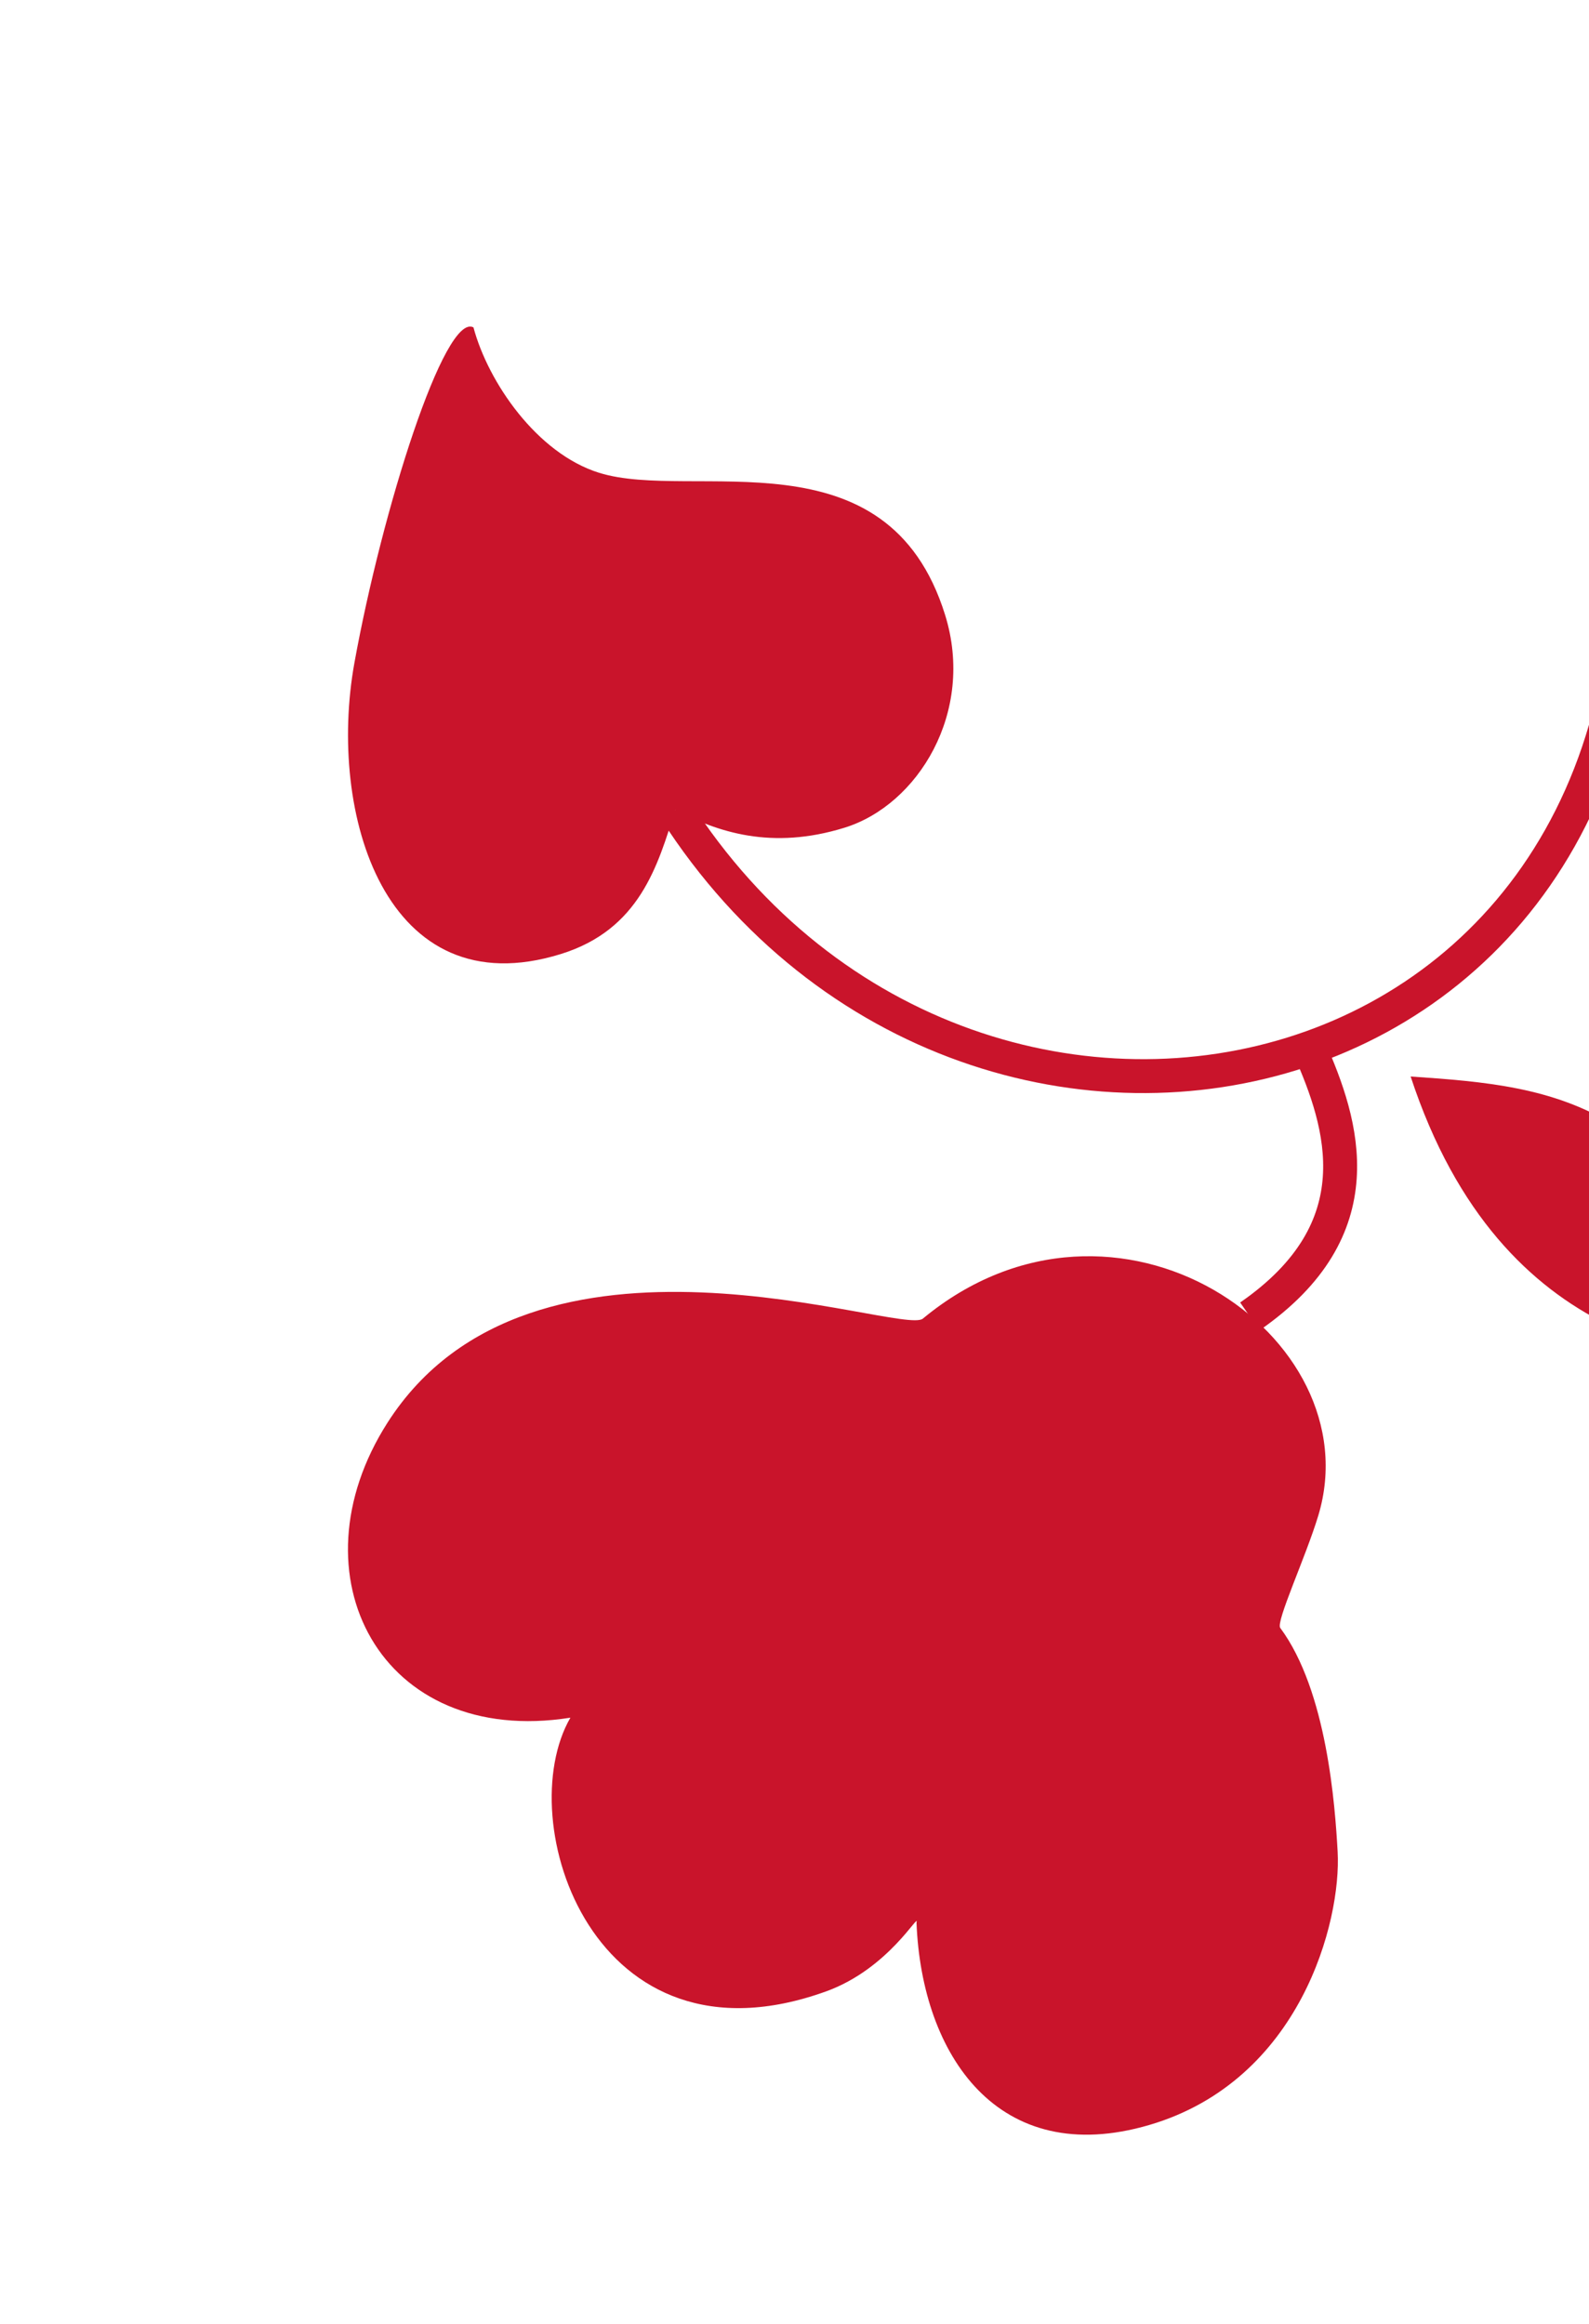
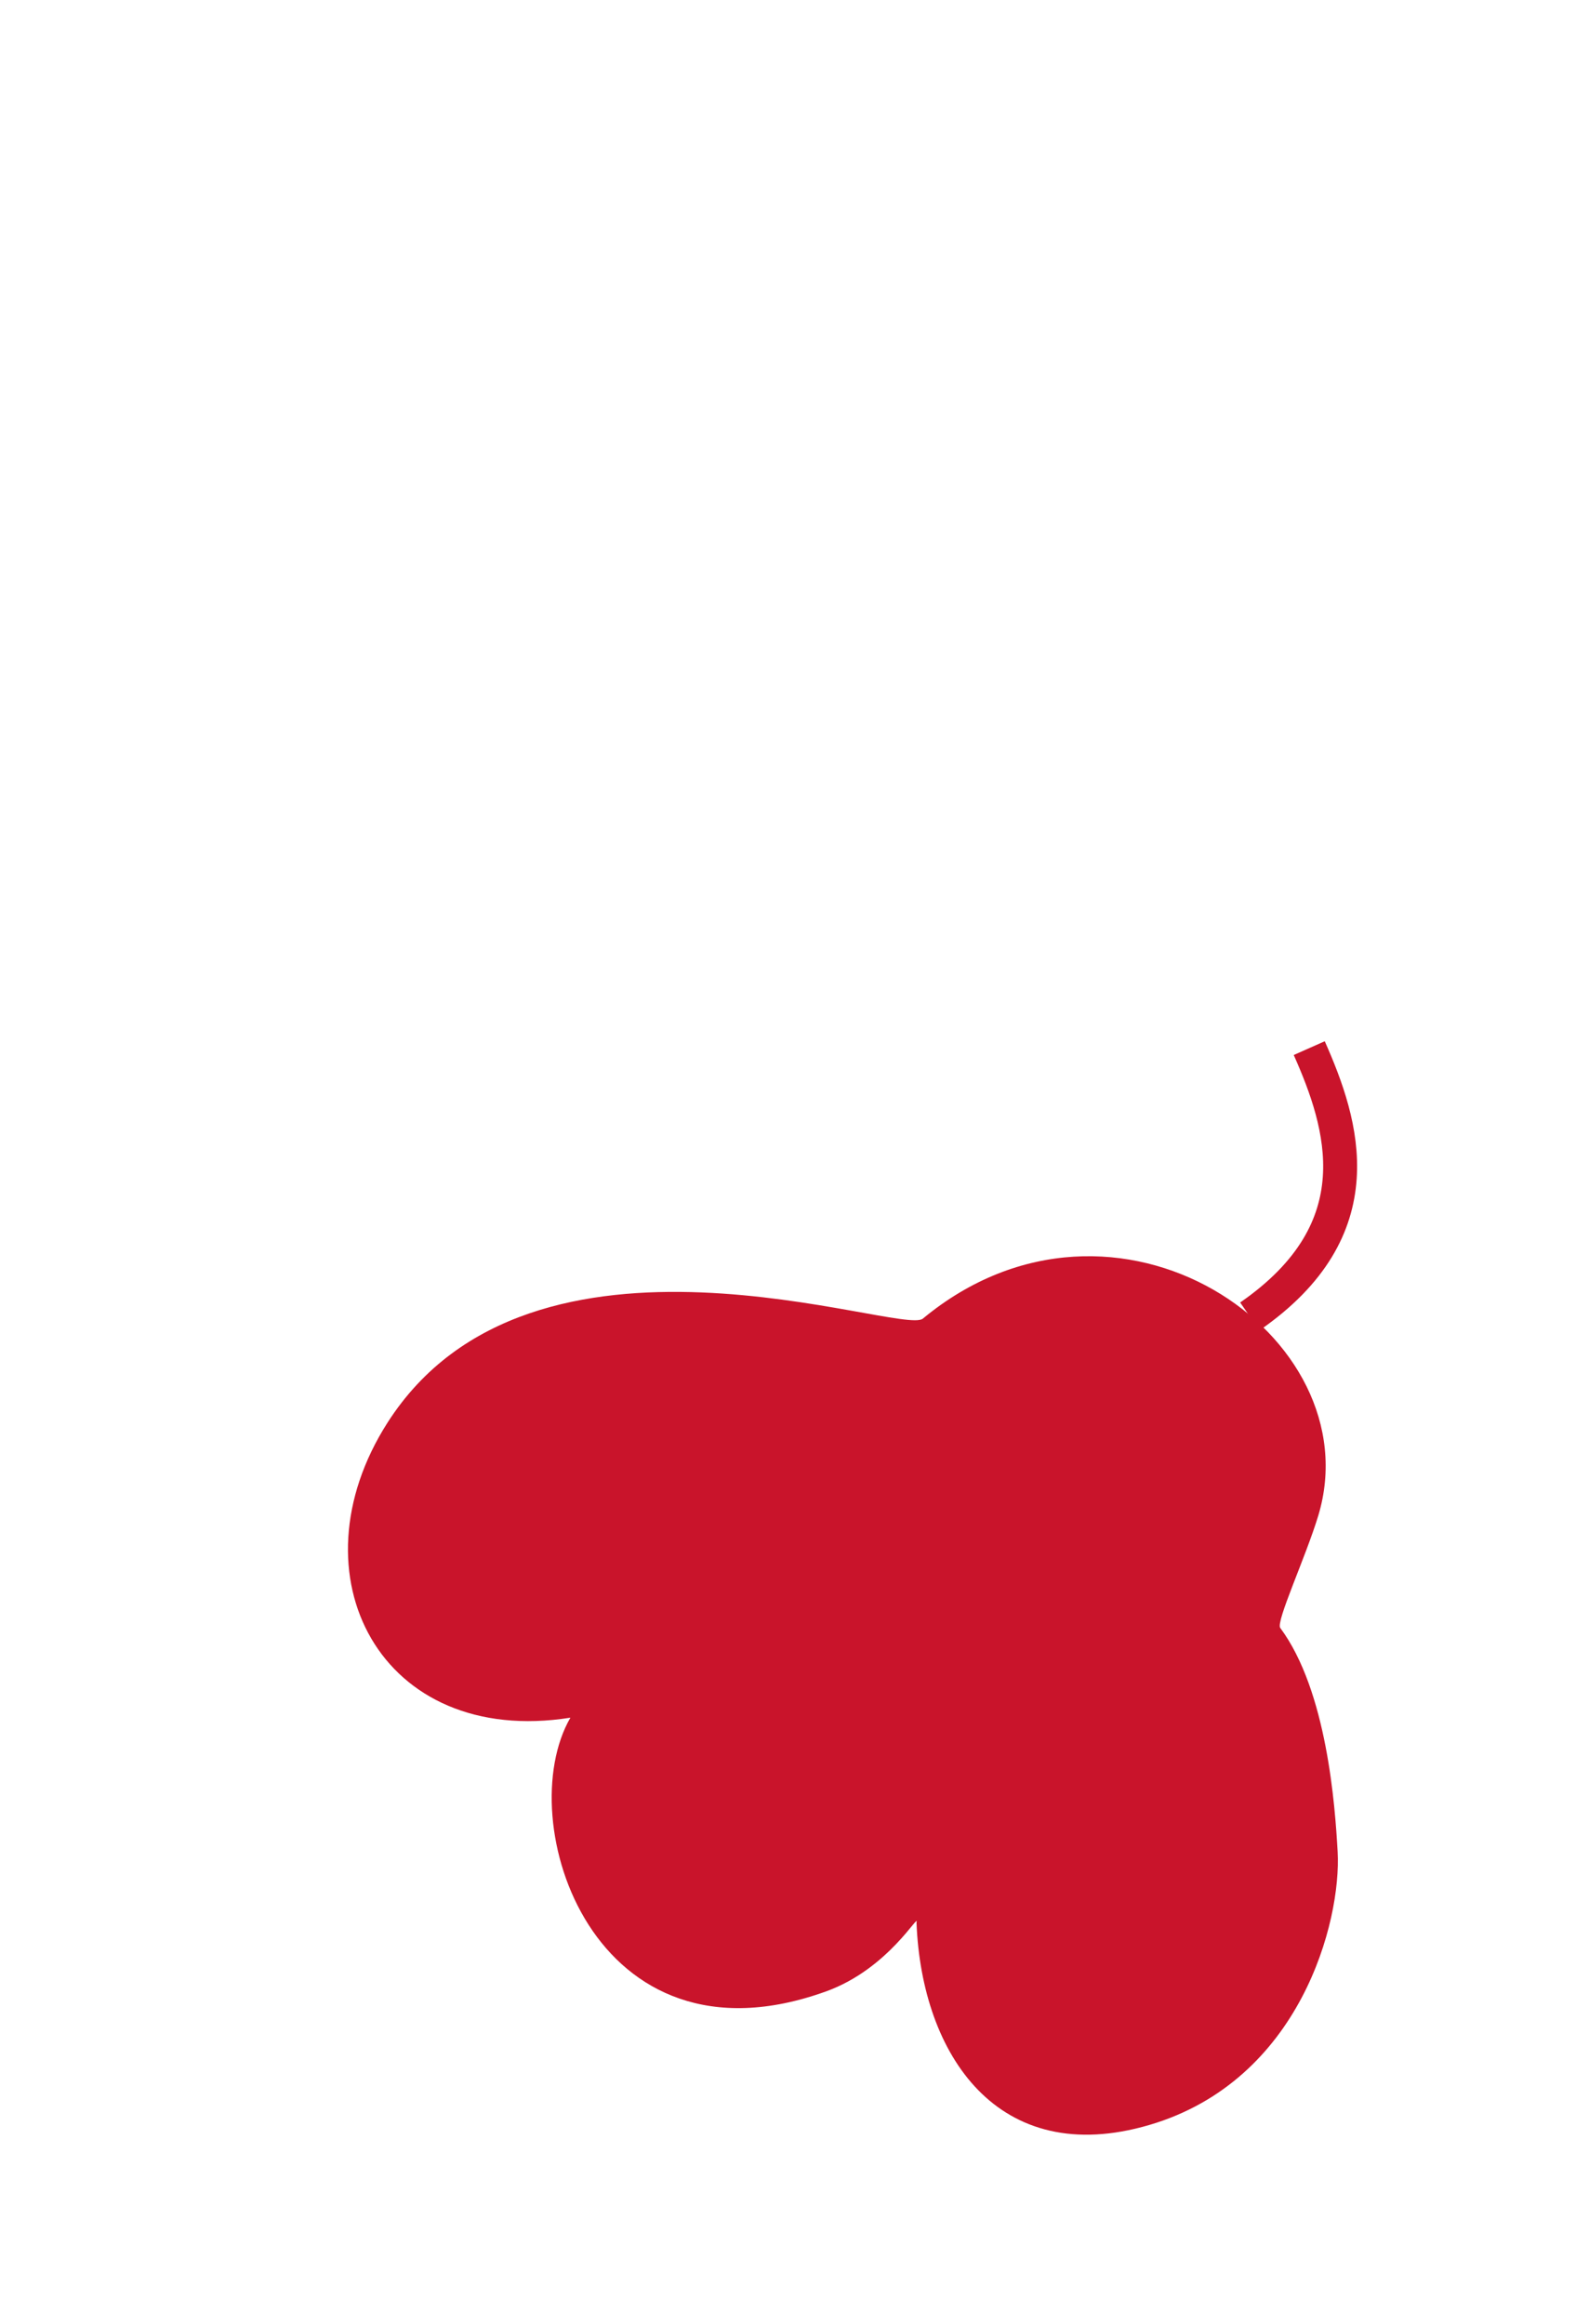
<svg xmlns="http://www.w3.org/2000/svg" width="54" height="79" viewBox="0 0 54 79" fill="none">
  <g clip-path="url(#clip0_2181_228)">
    <path fill-rule="evenodd" clip-rule="evenodd" d="M39.059 72.226C33.92 73.736 31.32 69.843 31.146 65.347C31.256 64.949 30.214 66.912 28.077 67.685C20.166 70.544 17.355 61.896 19.384 58.383C12.938 59.404 9.86 53.536 13.168 48.357C18.084 40.663 30.635 45.422 31.361 44.82C37.919 39.388 46.645 45.395 44.801 51.511C44.377 52.918 43.352 55.122 43.507 55.331C45.097 57.474 45.371 61.383 45.458 62.94C45.588 65.301 44.199 70.715 39.059 72.226L39.059 72.226Z" fill="#C9142B" />
-     <path fill-rule="evenodd" clip-rule="evenodd" d="M60.778 46.413C58.231 46.241 51.051 46.072 47.939 36.59C53.028 36.934 57.006 37.362 60.778 46.413Z" fill="#C9142B" />
-     <path fill-rule="evenodd" clip-rule="evenodd" d="M28.704 28.132C26.219 28.903 24.372 28.28 22.948 27.523C22.355 29.427 21.736 31.596 19.059 32.427C13.104 34.276 11.117 27.657 12.044 22.531C12.987 17.317 15.113 10.609 16.09 11.128C16.588 12.99 18.244 15.408 20.356 16.069C23.535 17.064 30.157 14.584 32.119 20.904C33.145 24.21 31.188 27.361 28.704 28.132Z" fill="#C9142B" />
-     <path d="M55.011 14.25C58.718 37.724 33.234 43.594 22.948 27.523" stroke="#C9142B" stroke-width="1.153" stroke-miterlimit="22.926" />
    <path d="M44.493 35.625C45.642 38.215 46.78 41.767 42.473 44.745" stroke="#C9142B" stroke-width="1.153" stroke-miterlimit="22.926" />
  </g>
  <defs>
    <clipPath id="clip0_2181_228">
      <rect width="53.489" height="65.234" fill="white" transform="translate(70.569 62.446) rotate(162.755)" />
    </clipPath>
  </defs>
</svg>